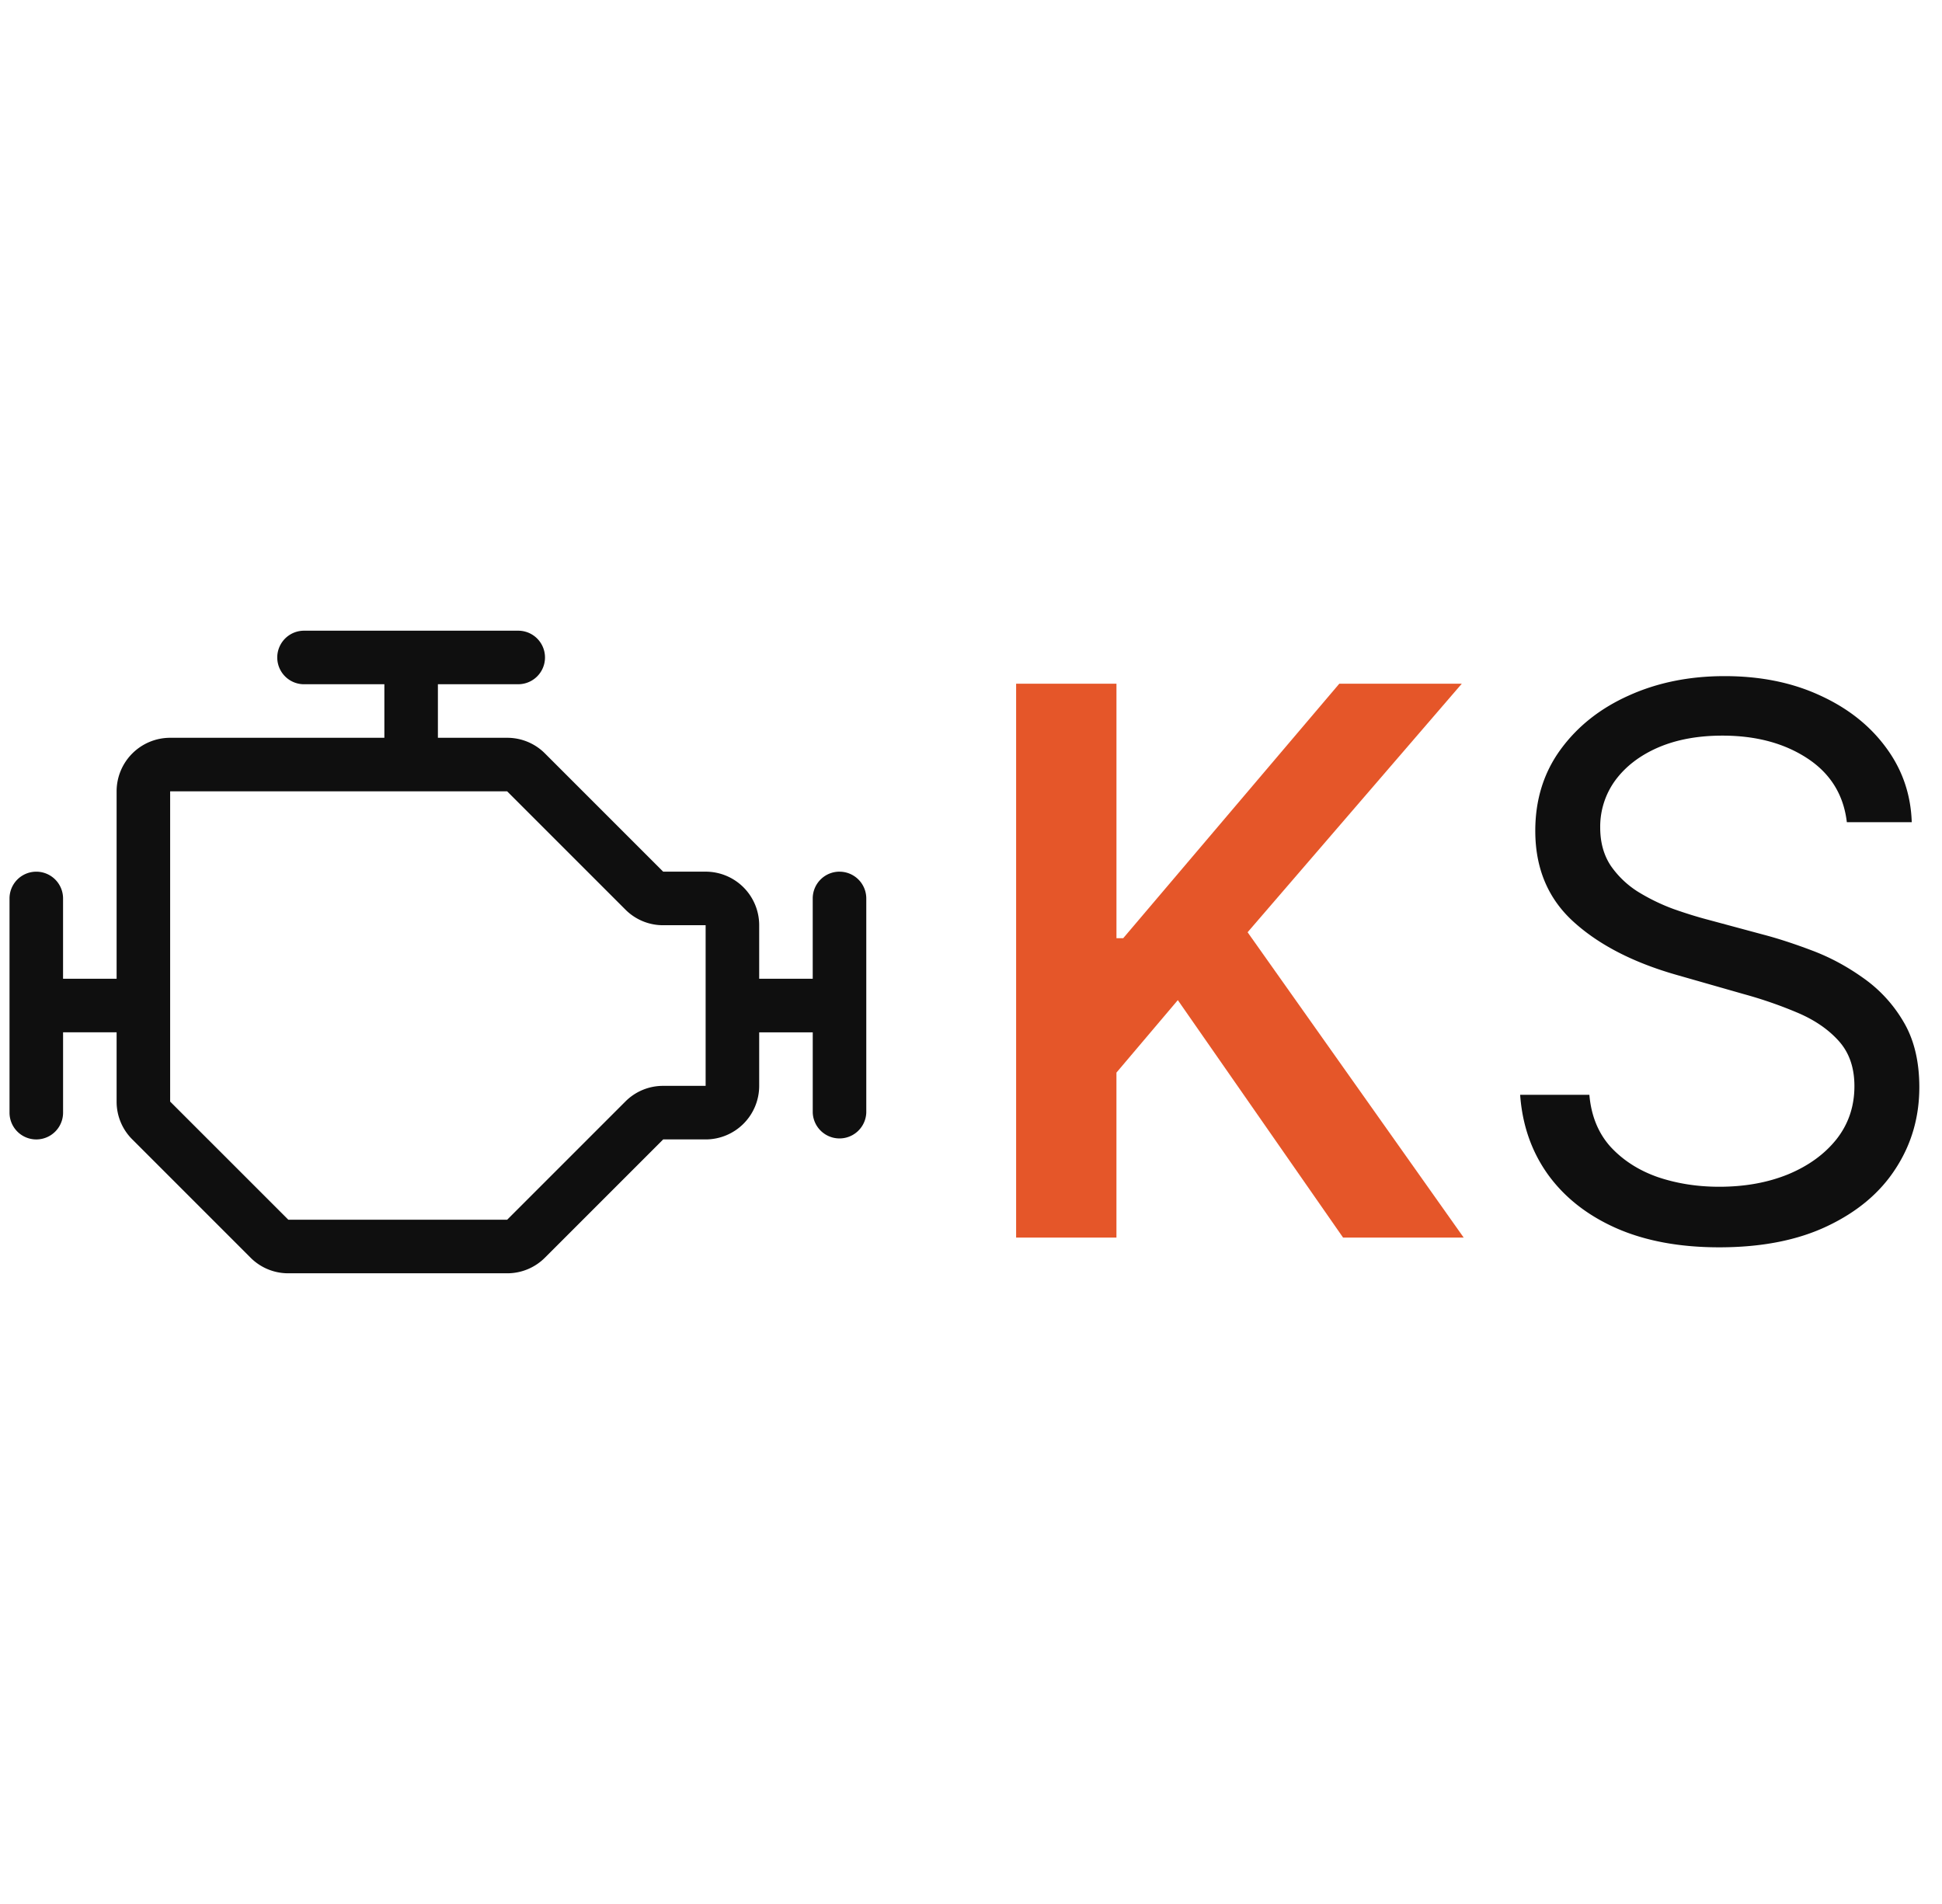
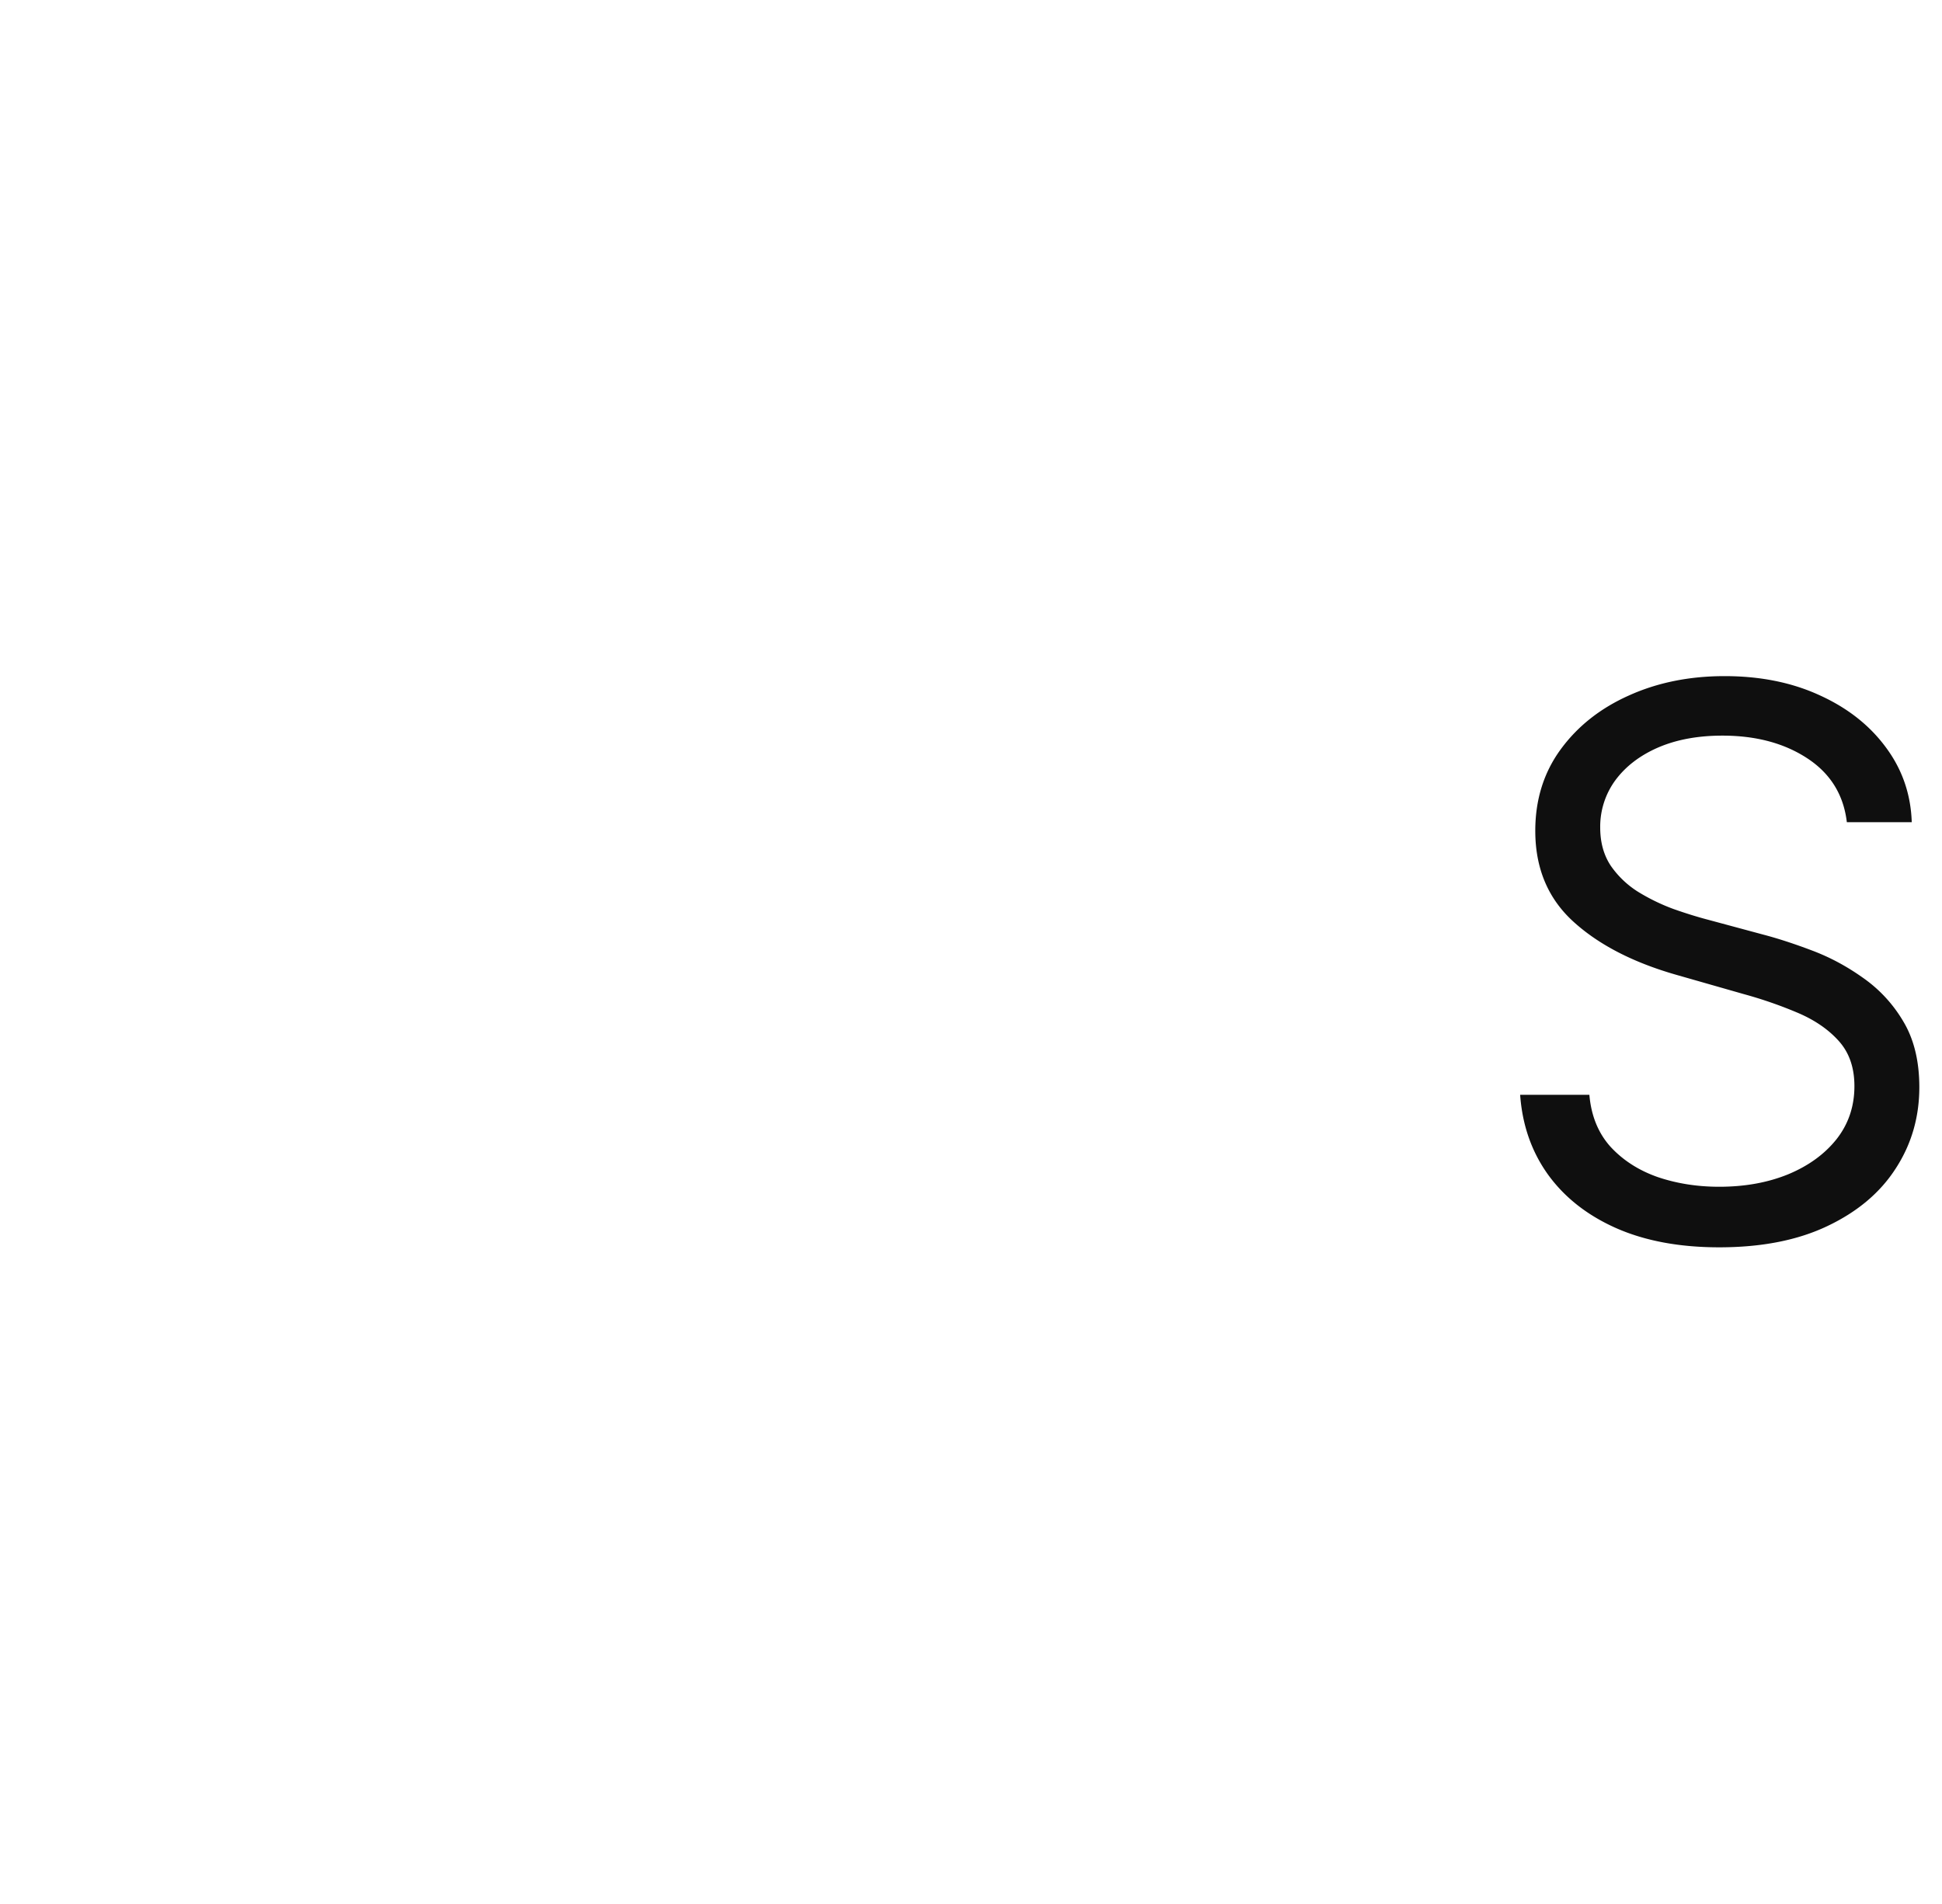
<svg xmlns="http://www.w3.org/2000/svg" data-bbox="0.5 33.125 100.309 33.75" viewBox="0 0 102 100" height="100" width="102" data-type="color">
  <g>
    <g clip-path="url(#26ed8827-decb-471e-b9e3-53e070e3d384)">
      <path fill="#0F0F0F" d="M44.094 45.781a1.406 1.406 0 0 0-1.407 1.407v4.218h-2.812v-2.812a2.812 2.812 0 0 0-2.813-2.813h-2.23l-6.207-6.207a2.789 2.789 0 0 0-1.988-.824H23v-2.813h4.219a1.406 1.406 0 0 0 0-2.812h-11.25a1.406 1.406 0 0 0 0 2.813h4.219v2.812H8.938a2.812 2.812 0 0 0-2.813 2.813v9.843H3.312v-4.218a1.406 1.406 0 0 0-2.812 0v11.25a1.406 1.406 0 0 0 2.813 0v-4.22h2.812v3.638a2.788 2.788 0 0 0 .824 1.988l6.207 6.207a2.788 2.788 0 0 0 1.988.824h11.493a2.788 2.788 0 0 0 1.988-.824l6.207-6.207h2.23a2.813 2.813 0 0 0 2.813-2.813V54.22h2.813v4.218a1.407 1.407 0 0 0 2.812 0v-11.25a1.407 1.407 0 0 0-1.406-1.406Zm-7.032 11.25h-2.23a2.786 2.786 0 0 0-1.988.825l-6.207 6.206H15.144l-6.207-6.206V41.562h17.7l6.207 6.207a2.787 2.787 0 0 0 1.988.825h2.23v8.437Z" data-color="1" />
    </g>
-     <path fill="#E55629" d="M53.37 65V35.91h5.27v13.366h.354l11.35-13.367h6.434l-11.25 13.054L76.878 65h-6.335l-8.68-12.472-3.224 3.807V65h-5.27Z" data-color="2" />
    <path fill="#0F0F0F" d="M97.002 43.182c-.17-1.44-.862-2.557-2.074-3.352-1.212-.796-2.699-1.194-4.46-1.194-1.288 0-2.415.209-3.38.625-.957.417-1.705.99-2.245 1.72a4.12 4.12 0 0 0-.795 2.485c0 .776.184 1.444.554 2.003a4.916 4.916 0 0 0 1.448 1.378c.588.36 1.203.658 1.847.895.644.227 1.236.411 1.776.553l2.954.796c.758.199 1.6.473 2.529.824.937.35 1.832.828 2.684 1.434a7.307 7.307 0 0 1 2.13 2.302c.56.937.839 2.088.839 3.451 0 1.572-.412 2.993-1.236 4.262-.814 1.269-2.007 2.277-3.58 3.025-1.562.748-3.46 1.122-5.695 1.122-2.084 0-3.888-.336-5.412-1.008-1.515-.672-2.709-1.61-3.58-2.813-.862-1.202-1.35-2.6-1.463-4.19h3.636c.095 1.099.464 2.008 1.108 2.727.654.71 1.478 1.24 2.472 1.591 1.004.341 2.083.512 3.239.512 1.344 0 2.552-.218 3.622-.654 1.07-.445 1.917-1.06 2.542-1.846.625-.796.938-1.724.938-2.785 0-.965-.27-1.751-.81-2.358-.54-.606-1.25-1.098-2.13-1.477a22.36 22.36 0 0 0-2.856-.994l-3.58-1.023c-2.272-.653-4.071-1.586-5.397-2.798-1.326-1.212-1.989-2.798-1.989-4.759 0-1.628.44-3.049 1.322-4.261.89-1.222 2.083-2.169 3.58-2.84 1.505-.683 3.186-1.024 5.042-1.024 1.875 0 3.541.336 5 1.009 1.458.663 2.613 1.572 3.466 2.727.861 1.156 1.316 2.467 1.363 3.935h-3.409Z" data-color="1" />
    <defs fill="none">
      <clipPath id="26ed8827-decb-471e-b9e3-53e070e3d384">
-         <path transform="translate(.5 27.5)" fill="#ffffff" d="M45 0v45H0V0h45z" />
-       </clipPath>
+         </clipPath>
    </defs>
  </g>
</svg>